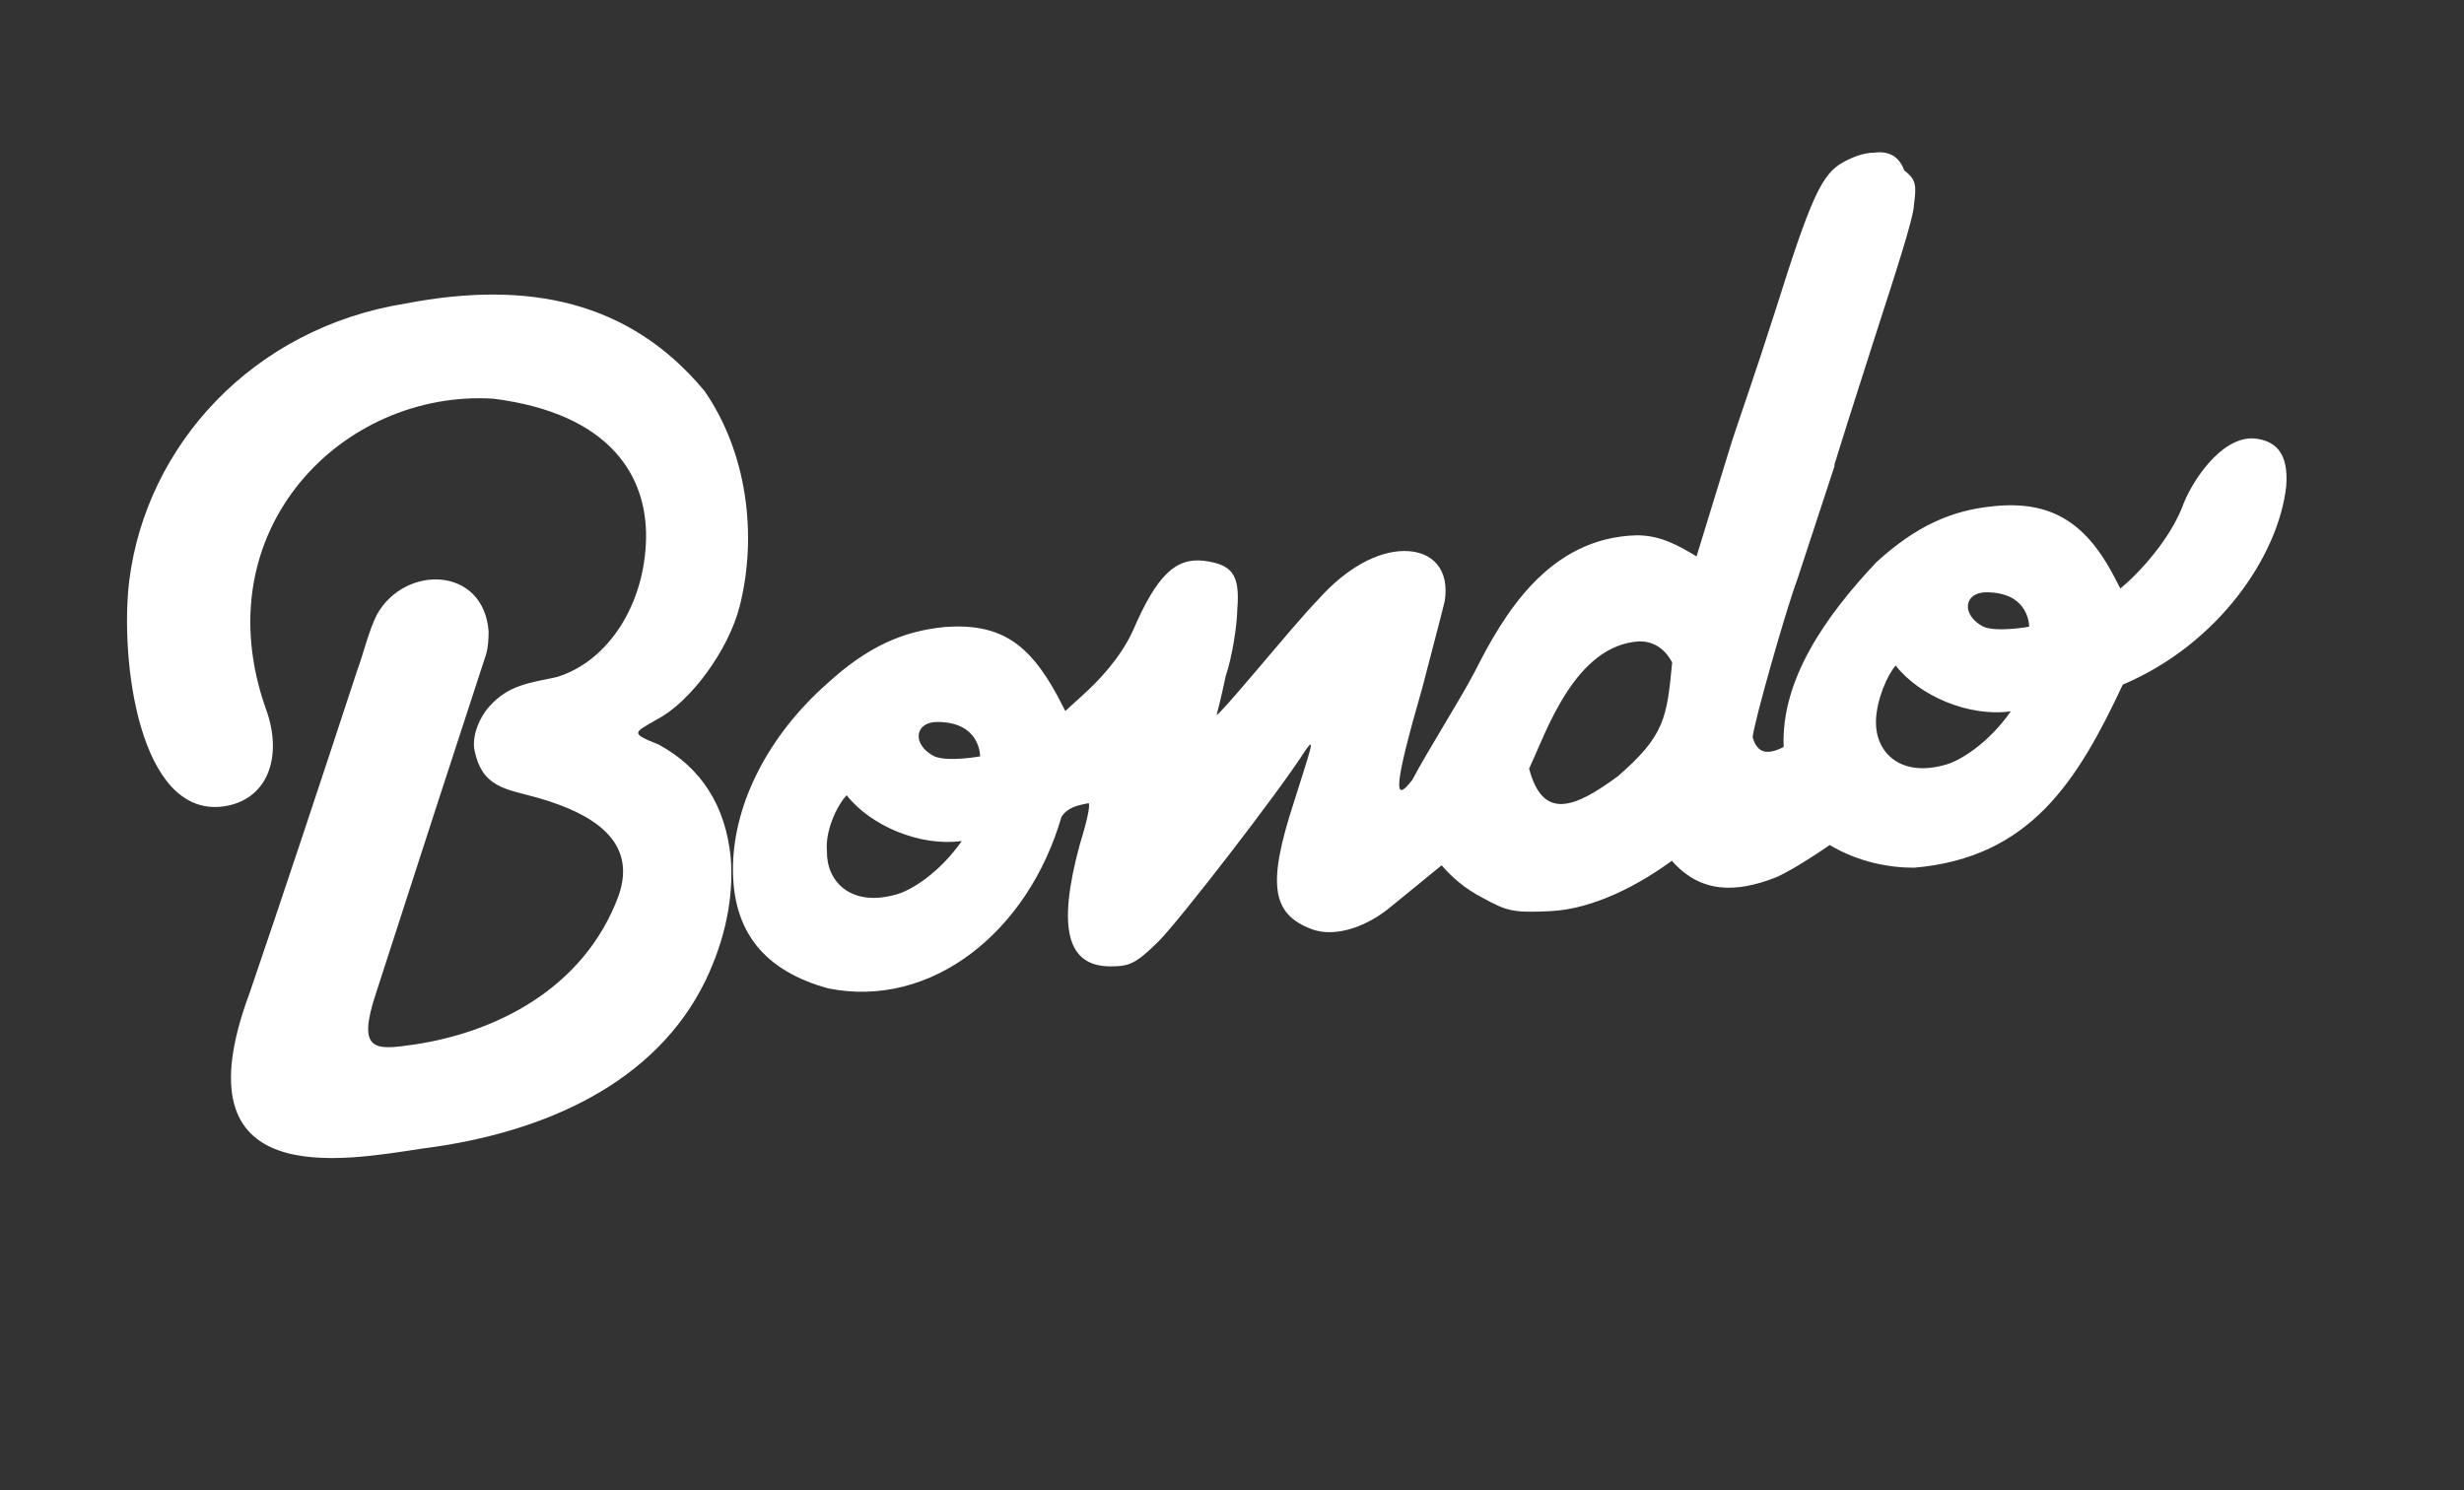
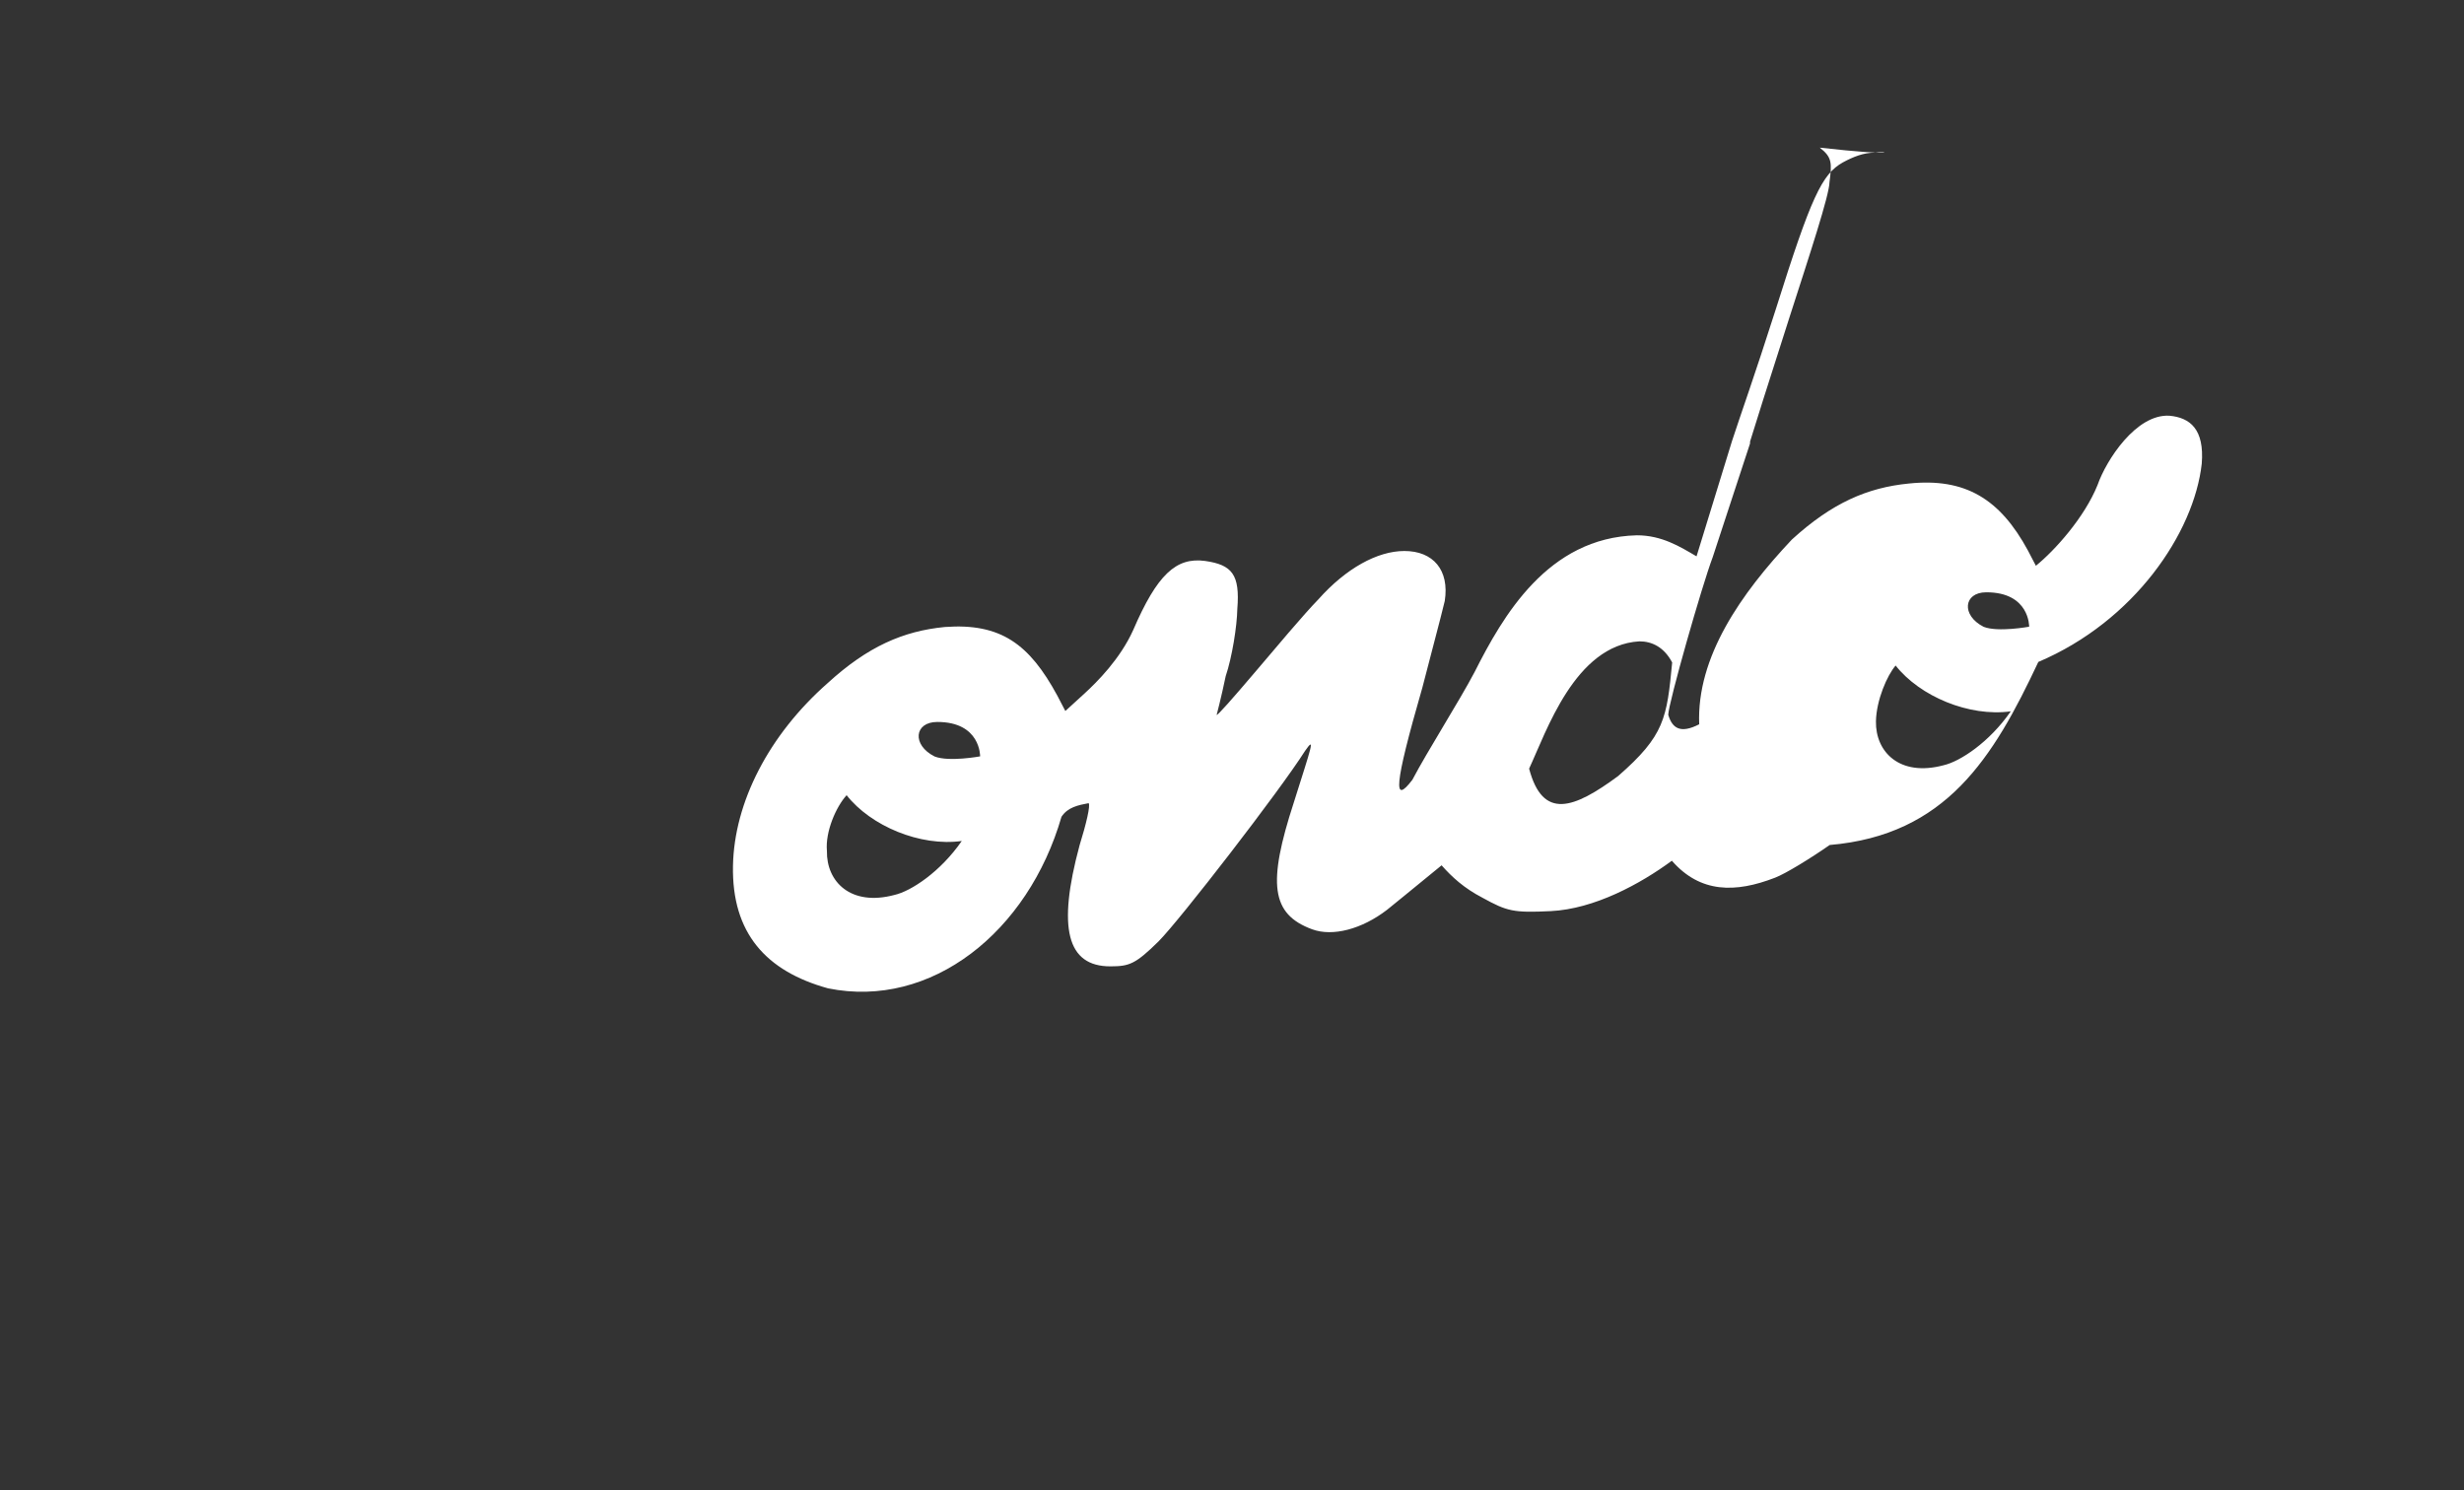
<svg xmlns="http://www.w3.org/2000/svg" xmlns:ns1="http://sodipodi.sourceforge.net/DTD/sodipodi-0.dtd" xmlns:ns2="http://www.inkscape.org/namespaces/inkscape" version="1.1" id="svg1186" x="0px" y="0px" viewBox="0 0 1000 605" style="enable-background:new 0 0 1000 605;" xml:space="preserve">
  <rect x="0" y="0" width="1000" height="605" fill="#333333" stroke="none" />
  <style type="text/css">
	.st0{fill:#FFFFFF;}
</style>
  <ns1:namedview bordercolor="#666666" borderopacity="1.0" id="namedview1188" ns2:current-layer="layer1" ns2:cx="27.577164" ns2:cy="93.691646" ns2:document-units="mm" ns2:pagecheckerboard="0" ns2:pageopacity="0.0" ns2:pageshadow="2" ns2:snap-global="false" ns2:snap-text-baseline="false" ns2:window-height="1001" ns2:window-maximized="1" ns2:window-width="1920" ns2:window-x="-9" ns2:window-y="-9" ns2:zoom="1.4142136" pagecolor="#ffffff" showgrid="false" units="in" width="3in">
	</ns1:namedview>
  <g id="layer1" ns2:groupmode="layer" ns2:label="BONDO" ns1:insensitive="true">
    <g id="g43095" transform="matrix(1.08,-0.003,-0.019,1.001,-3.078,-1.068)">
-       <path id="path20355-6" ns1:nodetypes="ccsscccccsccsscscsscccsscccccssssscccssccccccscccsccccccsssccccccccccccccccccccccccccc" class="st0" d="    M708.3,65.1L708.3,65.1c-3.9,0-7.8,1.6-11.7,3.9c-7.8,4.7-11.7,14-24.1,59.2c-7.8,28-12.5,42.8-15.6,53.7l-12.5,46.7    c-6.2-3.9-13.2-8.6-22.6-8.6c-33.5,0.8-49.8,32.7-60,55.3c-5.5,11.7-17.1,31.9-22.6,43.6c-7,10.1-7,3.1,3.1-37.4    c3.1-14,6.2-27.3,7.8-35.1c1.6-12.5-4.7-20.3-15.6-20.3c-10.1,0-21.8,7-31.9,19.5c-5.5,6.2-15.6,19.5-23.4,29.6    c-7.8,10.1-14,17.9-14,17.1c0,0,1.6-7,3.1-15.6c2.3-7.8,3.9-20.3,3.9-27.3c0.8-14-2.3-17.9-12.5-19.5c-10.9-1.6-17.9,5.5-26.5,28    c-4.7,11.7-13.2,21-17.9,25.7l-7,7l-3.1-6.2c-10.9-21-21.8-29.6-42.8-28c-15.6,1.6-28.8,7.8-43.6,22.6c-21.8,21-34.3,48.3-34.3,74    c0,27.3,13.2,42.8,36.6,49.8c38.9,8.6,74.8-22.6,86.5-69.3c2.3-3.9,6.2-4.7,10.1-5.5c0.8,0.8-0.8,8.6-3.1,17.1    c-7.8,33.5-3.9,49.1,12.5,49.1c7,0,9.3-0.8,17.9-10.1c7.8-8.6,44.4-60.8,53.7-77.1c3.9-6.2,2.3-1.6-3.9,21    c-9.3,32.7-7.8,45.2,7.8,51.4c7.8,3.1,18.7,0,28-7.8l6.2-5.5c0,0,7-6.2,14-12.5c3.9,4.7,8.6,9.3,15.6,13.2    c9.3,5.5,11.7,6.2,25.7,5.5c16.4-0.8,33.5-10.9,45.2-20.3c10.9,13.2,24.1,13.2,38.9,7c3.9-1.6,13.2-7.8,20.3-13.2    c10.9,7,22.6,9.3,31.9,9.3c43.6-3.9,60.8-35,77.1-74c35.8-16.4,57.6-52.2,60-80.2c0.8-14-4.7-18.7-12.5-19.5    c-12.5-0.8-23.4,17.9-26.5,28c-4.7,13.2-15.6,26.5-22.6,32.7l-3.1-6.2c-10.9-21-24.1-29.6-45.2-27.3c-15.6,1.6-28.8,7.8-43.6,22.6    c-18.7,21.8-35,47.5-33.5,74.8c-7,3.9-10.1,1.6-11.7-3.9c0-4.7,11.7-52.2,15.6-63.9l13.2-46v-0.8c0.8-3.1,7-25.7,14-50.6    c7-24.9,14-49.1,14-54.5c0.8-7.8,0.8-10.1-3.9-14C717.7,66.7,713.8,64.3,708.3,65.1L708.3,65.1z M753.5,243.5    c16.4,0,16.4,14,16.4,14s-11.7,2.3-17.1,0C744.2,252.8,745,243.5,753.5,243.5L753.5,243.5z M623.5,263c4.7,0,9.3,2.3,12.5,8.6    c-1.6,22.6-2.3,29.6-19.5,46c-16.4,13.2-28,17.9-33.5-3.1C589.2,299.6,599.3,264.5,623.5,263L623.5,263z M720,273.1    c9.3,12.5,28,21,43.6,18.7c-7.8,12.5-18.7,20.3-24.9,21.8c-16.4,4.7-25.7-5.5-25.7-17.9C713,287.1,716.9,277,720,273.1z     M360.2,294.9c16.4,0,16.4,14,16.4,14s-11.7,2.3-17.1,0C350.8,304.2,351.6,294.9,360.2,294.9L360.2,294.9z M326.7,324.5    c9.3,12.5,28,21,43.6,18.7c-7.8,12.5-18.7,20.3-24.9,21.8c-16.4,4.7-25.7-5.5-25.7-17.9C318.9,339.3,322.8,329.2,326.7,324.5z" />
-       <path id="path14941" ns1:nodetypes="csccccccccccccccccccsccaccc" class="st0" d="M55.6,236.5c-3.1,32.7,5.5,95.8,36.6,91.9    c17.1-2.3,22.6-20.3,15.6-39.7c-24.9-72.4,26.5-129.3,83.3-125.4c44.4,6.2,58.4,31.9,58.4,56.9c0,26.5-13.2,49.8-32.7,56.1    c-10.1,2.3-17.9,3.1-24.9,11.7c-3.9,4.7-6.2,11.7-5.5,17.1c3.1,16.4,12.5,16.4,24.9,20.3c19.5,6.2,37.4,17.1,30.4,39.7    c-12.5,38.2-46,55.3-75.6,60c-14.8,2.3-21.8,3.1-14.8-21l21.8-77.1l17.1-60c0.8-3.1,0.8-6.2,0.8-9.3c-2.3-26.5-31.9-27.3-42.1-7    c-3.1,7-4.7,15.6-7,22.6c-12.5,43.6-26.5,91.9-38.2,130.9c-26.5,81,36.6,67.8,66.2,63.1c46-6.2,87.2-26.5,105.1-67.8    c7-16.4,10.1-33.5,8.6-49.8c-2.3-21-11.7-36.6-28-46c-10.9-4.7-9.3-4.7-0.8-10.1c12.5-7,26.5-28,30.4-46    c6.2-28.8,1.6-62.3-14.8-87.2c-28.8-36.6-67-45.2-112.9-35.8C100,134.4,61.1,181.9,55.6,236.5z" />
+       <path id="path20355-6" ns1:nodetypes="ccsscccccsccsscscsscccsscccccssssscccssccccccscccsccccccsssccccccccccccccccccccccccccc" class="st0" d="    M708.3,65.1L708.3,65.1c-3.9,0-7.8,1.6-11.7,3.9c-7.8,4.7-11.7,14-24.1,59.2c-7.8,28-12.5,42.8-15.6,53.7l-12.5,46.7    c-6.2-3.9-13.2-8.6-22.6-8.6c-33.5,0.8-49.8,32.7-60,55.3c-5.5,11.7-17.1,31.9-22.6,43.6c-7,10.1-7,3.1,3.1-37.4    c3.1-14,6.2-27.3,7.8-35.1c1.6-12.5-4.7-20.3-15.6-20.3c-10.1,0-21.8,7-31.9,19.5c-5.5,6.2-15.6,19.5-23.4,29.6    c-7.8,10.1-14,17.9-14,17.1c0,0,1.6-7,3.1-15.6c2.3-7.8,3.9-20.3,3.9-27.3c0.8-14-2.3-17.9-12.5-19.5c-10.9-1.6-17.9,5.5-26.5,28    c-4.7,11.7-13.2,21-17.9,25.7l-7,7l-3.1-6.2c-10.9-21-21.8-29.6-42.8-28c-15.6,1.6-28.8,7.8-43.6,22.6c-21.8,21-34.3,48.3-34.3,74    c0,27.3,13.2,42.8,36.6,49.8c38.9,8.6,74.8-22.6,86.5-69.3c2.3-3.9,6.2-4.7,10.1-5.5c0.8,0.8-0.8,8.6-3.1,17.1    c-7.8,33.5-3.9,49.1,12.5,49.1c7,0,9.3-0.8,17.9-10.1c7.8-8.6,44.4-60.8,53.7-77.1c3.9-6.2,2.3-1.6-3.9,21    c-9.3,32.7-7.8,45.2,7.8,51.4c7.8,3.1,18.7,0,28-7.8l6.2-5.5c0,0,7-6.2,14-12.5c3.9,4.7,8.6,9.3,15.6,13.2    c9.3,5.5,11.7,6.2,25.7,5.5c16.4-0.8,33.5-10.9,45.2-20.3c10.9,13.2,24.1,13.2,38.9,7c3.9-1.6,13.2-7.8,20.3-13.2    c43.6-3.9,60.8-35,77.1-74c35.8-16.4,57.6-52.2,60-80.2c0.8-14-4.7-18.7-12.5-19.5    c-12.5-0.8-23.4,17.9-26.5,28c-4.7,13.2-15.6,26.5-22.6,32.7l-3.1-6.2c-10.9-21-24.1-29.6-45.2-27.3c-15.6,1.6-28.8,7.8-43.6,22.6    c-18.7,21.8-35,47.5-33.5,74.8c-7,3.9-10.1,1.6-11.7-3.9c0-4.7,11.7-52.2,15.6-63.9l13.2-46v-0.8c0.8-3.1,7-25.7,14-50.6    c7-24.9,14-49.1,14-54.5c0.8-7.8,0.8-10.1-3.9-14C717.7,66.7,713.8,64.3,708.3,65.1L708.3,65.1z M753.5,243.5    c16.4,0,16.4,14,16.4,14s-11.7,2.3-17.1,0C744.2,252.8,745,243.5,753.5,243.5L753.5,243.5z M623.5,263c4.7,0,9.3,2.3,12.5,8.6    c-1.6,22.6-2.3,29.6-19.5,46c-16.4,13.2-28,17.9-33.5-3.1C589.2,299.6,599.3,264.5,623.5,263L623.5,263z M720,273.1    c9.3,12.5,28,21,43.6,18.7c-7.8,12.5-18.7,20.3-24.9,21.8c-16.4,4.7-25.7-5.5-25.7-17.9C713,287.1,716.9,277,720,273.1z     M360.2,294.9c16.4,0,16.4,14,16.4,14s-11.7,2.3-17.1,0C350.8,304.2,351.6,294.9,360.2,294.9L360.2,294.9z M326.7,324.5    c9.3,12.5,28,21,43.6,18.7c-7.8,12.5-18.7,20.3-24.9,21.8c-16.4,4.7-25.7-5.5-25.7-17.9C318.9,339.3,322.8,329.2,326.7,324.5z" />
    </g>
  </g>
</svg>